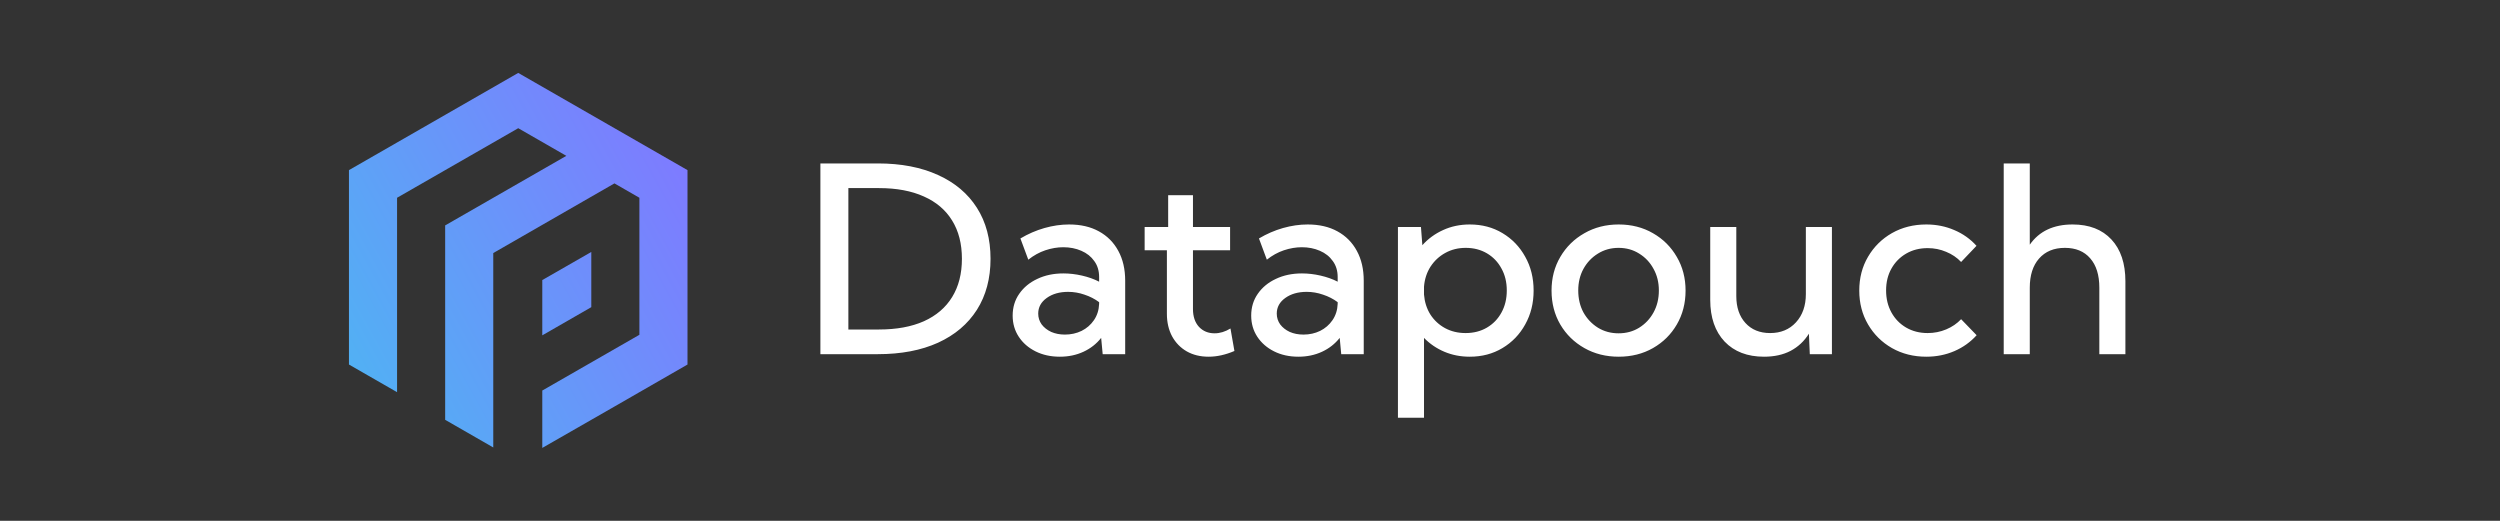
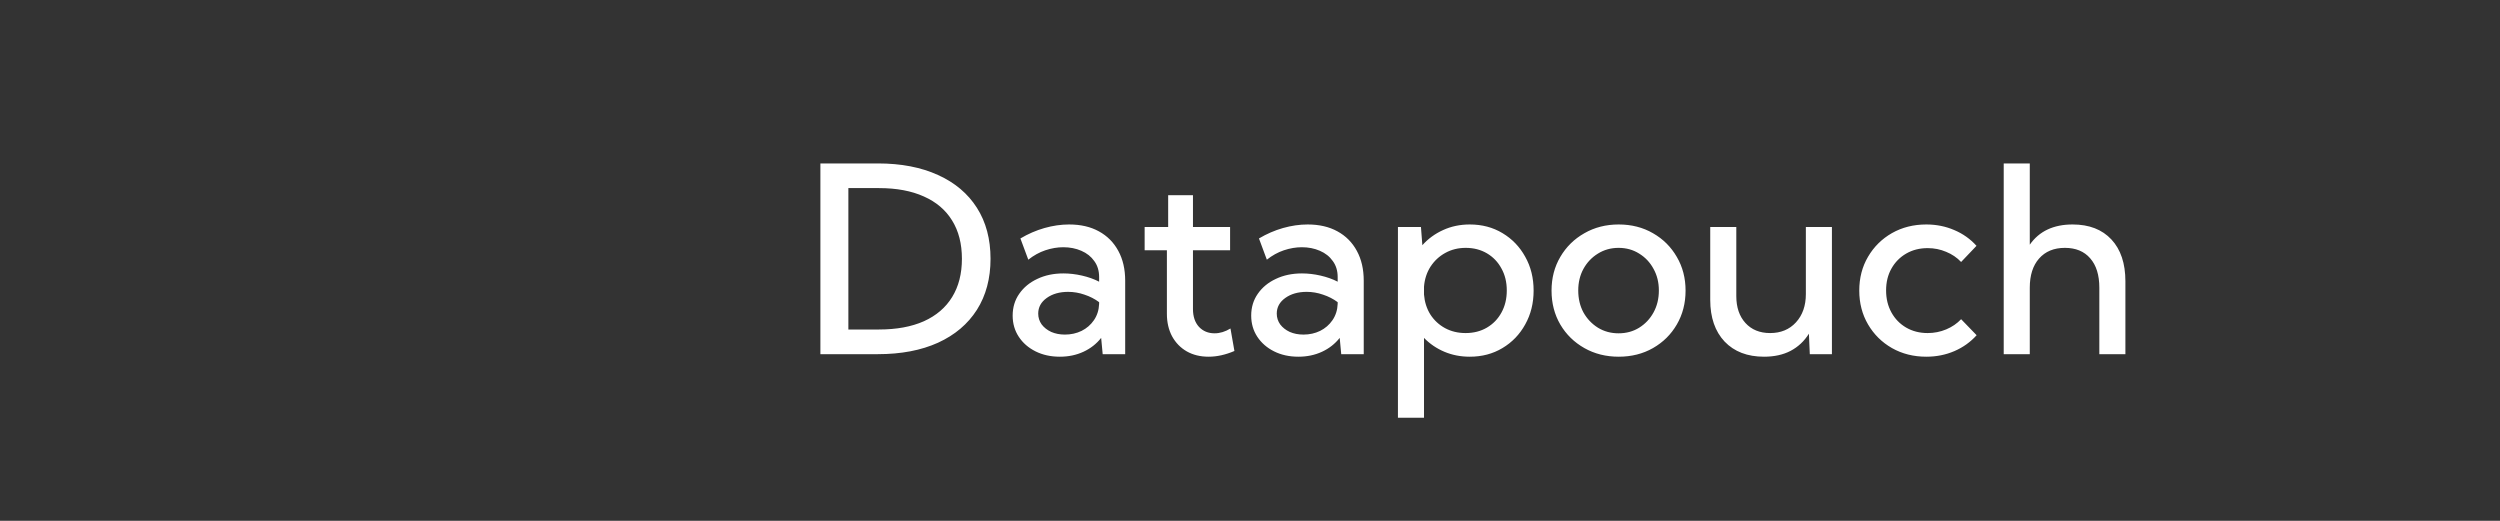
<svg xmlns="http://www.w3.org/2000/svg" width="480" height="100" viewBox="0 0 480 100" fill="none">
  <rect x="0" y="0" width="480" height="100" fill="#333333" stroke="none" />
-   <path fill-rule="evenodd" clip-rule="evenodd" d="M113.529 48.376L104.118 53.771V64.386L113.529 58.974V48.376ZM117.971 35.212L122.764 37.971C122.764 46.735 122.764 55.517 122.764 64.281L104.118 74.984V86C113.441 80.658 122.712 75.35 132 69.99C132 57.56 132 45.111 132 32.663L99.5 14L67 32.663C67 45.111 67 57.542 67 69.99L76.236 75.298C76.236 62.85 76.236 50.419 76.236 37.971L99.5 24.615L108.736 29.922L85.471 43.278V80.605L94.707 85.913V48.586C102.467 44.116 110.21 39.664 117.971 35.212Z" fill="url(#paint0_linear)" />
  <path d="M157.516 68V31.379H168.551C173.01 31.379 176.86 32.12 180.099 33.601C183.338 35.065 185.828 37.165 187.569 39.899C189.311 42.634 190.182 45.897 190.182 49.69C190.182 53.465 189.311 56.729 187.569 59.48C185.828 62.214 183.338 64.322 180.099 65.803C176.86 67.268 173.01 68 168.551 68H157.516ZM162.887 63.264H168.771C172.14 63.264 175.012 62.735 177.389 61.677C179.765 60.602 181.572 59.056 182.809 57.038C184.062 55.004 184.688 52.554 184.688 49.69C184.688 46.809 184.062 44.359 182.809 42.341C181.572 40.323 179.765 38.785 177.389 37.727C175.012 36.652 172.14 36.115 168.771 36.115H162.887V63.264ZM216.036 68H211.715L211.422 64.875C210.527 66.014 209.396 66.901 208.028 67.536C206.661 68.171 205.147 68.488 203.487 68.488C201.746 68.488 200.191 68.147 198.824 67.463C197.457 66.779 196.383 65.843 195.602 64.655C194.82 63.467 194.43 62.116 194.43 60.602C194.43 59.008 194.853 57.608 195.699 56.403C196.546 55.183 197.701 54.23 199.166 53.547C200.631 52.847 202.299 52.497 204.171 52.497C205.343 52.497 206.531 52.635 207.735 52.912C208.956 53.189 210.055 53.579 211.031 54.084V53.181C211.031 51.992 210.722 50.975 210.104 50.129C209.501 49.266 208.671 48.607 207.613 48.151C206.572 47.696 205.416 47.468 204.146 47.468C203.023 47.468 201.876 47.663 200.704 48.054C199.549 48.444 198.458 49.047 197.433 49.86L195.919 45.783C197.4 44.904 198.938 44.237 200.533 43.781C202.145 43.325 203.723 43.098 205.27 43.098C207.483 43.098 209.387 43.537 210.982 44.416C212.594 45.295 213.839 46.548 214.718 48.176C215.597 49.787 216.036 51.691 216.036 53.889V68ZM204.464 64.24C205.619 64.24 206.686 64.004 207.662 63.532C208.639 63.044 209.428 62.36 210.03 61.481C210.649 60.586 210.982 59.545 211.031 58.356V58.015C210.201 57.396 209.265 56.916 208.224 56.574C207.198 56.216 206.148 56.037 205.074 56.037C203.43 56.037 202.063 56.428 200.973 57.209C199.882 57.99 199.337 58.991 199.337 60.212C199.337 60.977 199.557 61.669 199.996 62.287C200.452 62.889 201.062 63.37 201.827 63.727C202.608 64.069 203.487 64.24 204.464 64.24ZM237.008 67.39C235.299 68.122 233.647 68.488 232.052 68.488C230.457 68.488 229.057 68.147 227.853 67.463C226.664 66.779 225.729 65.819 225.045 64.582C224.378 63.329 224.044 61.888 224.044 60.261V48.054H219.771V43.586H224.288V37.482H229.049V43.586H236.178V48.054H229.049V59.333C229.049 60.765 229.431 61.905 230.196 62.751C230.978 63.581 231.979 63.996 233.199 63.996C234.225 63.996 235.242 63.687 236.251 63.068L237.008 67.39ZM261.837 68H257.516L257.223 64.875C256.327 66.014 255.196 66.901 253.829 67.536C252.462 68.171 250.948 68.488 249.288 68.488C247.547 68.488 245.992 68.147 244.625 67.463C243.258 66.779 242.184 65.843 241.402 64.655C240.621 63.467 240.23 62.116 240.23 60.602C240.23 59.008 240.654 57.608 241.5 56.403C242.346 55.183 243.502 54.23 244.967 53.547C246.432 52.847 248.1 52.497 249.972 52.497C251.144 52.497 252.332 52.635 253.536 52.912C254.757 53.189 255.855 53.579 256.832 54.084V53.181C256.832 51.992 256.523 50.975 255.904 50.129C255.302 49.266 254.472 48.607 253.414 48.151C252.372 47.696 251.217 47.468 249.947 47.468C248.824 47.468 247.677 47.663 246.505 48.054C245.349 48.444 244.259 49.047 243.233 49.86L241.72 45.783C243.201 44.904 244.739 44.237 246.334 43.781C247.945 43.325 249.524 43.098 251.07 43.098C253.284 43.098 255.188 43.537 256.783 44.416C258.395 45.295 259.64 46.548 260.519 48.176C261.397 49.787 261.837 51.691 261.837 53.889V68ZM250.265 64.24C251.42 64.24 252.486 64.004 253.463 63.532C254.439 63.044 255.229 62.36 255.831 61.481C256.45 60.586 256.783 59.545 256.832 58.356V58.015C256.002 57.396 255.066 56.916 254.024 56.574C252.999 56.216 251.949 56.037 250.875 56.037C249.231 56.037 247.864 56.428 246.773 57.209C245.683 57.99 245.138 58.991 245.138 60.212C245.138 60.977 245.357 61.669 245.797 62.287C246.253 62.889 246.863 63.37 247.628 63.727C248.409 64.069 249.288 64.24 250.265 64.24ZM273.409 80.207H268.404V43.586H272.823L273.092 47.077C274.199 45.84 275.525 44.872 277.071 44.172C278.634 43.456 280.343 43.098 282.198 43.098C284.542 43.098 286.633 43.651 288.473 44.758C290.328 45.865 291.785 47.378 292.843 49.299C293.917 51.203 294.454 53.368 294.454 55.793C294.454 58.202 293.917 60.367 292.843 62.287C291.785 64.208 290.328 65.721 288.473 66.828C286.633 67.935 284.542 68.488 282.198 68.488C280.44 68.488 278.813 68.171 277.315 67.536C275.818 66.901 274.516 66.014 273.409 64.875V80.207ZM281.393 63.947C282.939 63.947 284.306 63.597 285.494 62.898C286.682 62.198 287.61 61.237 288.277 60.017C288.961 58.78 289.303 57.364 289.303 55.769C289.303 54.173 288.961 52.766 288.277 51.545C287.61 50.308 286.682 49.34 285.494 48.64C284.306 47.94 282.947 47.59 281.417 47.59C279.968 47.59 278.658 47.915 277.486 48.566C276.331 49.201 275.387 50.08 274.654 51.203C273.938 52.326 273.523 53.604 273.409 55.036V56.55C273.523 57.982 273.93 59.26 274.63 60.383C275.346 61.49 276.282 62.36 277.438 62.995C278.609 63.63 279.928 63.947 281.393 63.947ZM310.787 68.488C308.346 68.488 306.148 67.935 304.195 66.828C302.242 65.721 300.704 64.216 299.581 62.312C298.458 60.391 297.896 58.218 297.896 55.793C297.896 53.384 298.458 51.227 299.581 49.323C300.704 47.403 302.242 45.889 304.195 44.782C306.148 43.659 308.346 43.098 310.787 43.098C313.245 43.098 315.442 43.659 317.379 44.782C319.316 45.889 320.838 47.403 321.944 49.323C323.067 51.227 323.629 53.384 323.629 55.793C323.629 58.218 323.067 60.391 321.944 62.312C320.838 64.216 319.316 65.721 317.379 66.828C315.442 67.935 313.245 68.488 310.787 68.488ZM310.763 63.996C312.244 63.996 313.562 63.638 314.718 62.922C315.89 62.19 316.809 61.213 317.477 59.992C318.16 58.755 318.502 57.347 318.502 55.769C318.502 54.222 318.16 52.839 317.477 51.618C316.809 50.381 315.89 49.405 314.718 48.688C313.562 47.956 312.244 47.59 310.763 47.59C309.298 47.59 307.979 47.956 306.808 48.688C305.636 49.405 304.708 50.381 304.024 51.618C303.357 52.839 303.023 54.222 303.023 55.769C303.023 57.347 303.357 58.755 304.024 59.992C304.708 61.213 305.636 62.19 306.808 62.922C307.979 63.638 309.298 63.996 310.763 63.996ZM351.729 68H347.481L347.311 64.069C346.415 65.502 345.243 66.6 343.795 67.365C342.363 68.114 340.662 68.488 338.692 68.488C335.502 68.488 332.979 67.52 331.124 65.583C329.285 63.63 328.365 60.961 328.365 57.575V43.586H333.37V56.843C333.37 59.008 333.956 60.733 335.128 62.019C336.3 63.304 337.879 63.947 339.864 63.947C341.915 63.947 343.567 63.264 344.82 61.897C346.09 60.513 346.725 58.698 346.725 56.452V43.586H351.729V68ZM379.513 64.362C378.325 65.681 376.9 66.698 375.24 67.414C373.58 68.13 371.782 68.488 369.845 68.488C367.403 68.488 365.206 67.935 363.253 66.828C361.316 65.721 359.786 64.208 358.663 62.287C357.54 60.367 356.979 58.202 356.979 55.793C356.979 53.368 357.54 51.203 358.663 49.299C359.786 47.378 361.316 45.865 363.253 44.758C365.206 43.651 367.403 43.098 369.845 43.098C371.765 43.098 373.556 43.456 375.216 44.172C376.876 44.872 378.3 45.881 379.488 47.199L376.534 50.3C375.737 49.453 374.776 48.802 373.653 48.347C372.547 47.875 371.367 47.639 370.113 47.639C368.567 47.639 367.192 47.989 365.987 48.688C364.783 49.388 363.839 50.349 363.155 51.569C362.472 52.774 362.13 54.173 362.13 55.769C362.13 57.347 362.472 58.755 363.155 59.992C363.839 61.229 364.783 62.198 365.987 62.898C367.192 63.597 368.567 63.947 370.113 63.947C371.367 63.947 372.555 63.711 373.678 63.239C374.801 62.767 375.753 62.116 376.534 61.286L379.513 64.362ZM384.713 68V31.379H389.718V46.98C391.524 44.392 394.267 43.098 397.945 43.098C401.119 43.098 403.601 44.058 405.392 45.978C407.182 47.899 408.077 50.577 408.077 54.011V68H403.072V55.231C403.072 52.806 402.486 50.926 401.314 49.592C400.159 48.257 398.539 47.59 396.456 47.59C394.356 47.59 392.704 48.273 391.5 49.641C390.312 50.992 389.718 52.855 389.718 55.231V68H384.713Z" fill="white" />
  <defs>
    <linearGradient id="paint0_linear" x1="132" y1="33" x2="67" y2="69" gradientUnits="userSpaceOnUse">
      <stop stop-color="#7E7BFF" />
      <stop offset="1" stop-color="#52B0F4" />
    </linearGradient>
  </defs>
</svg>